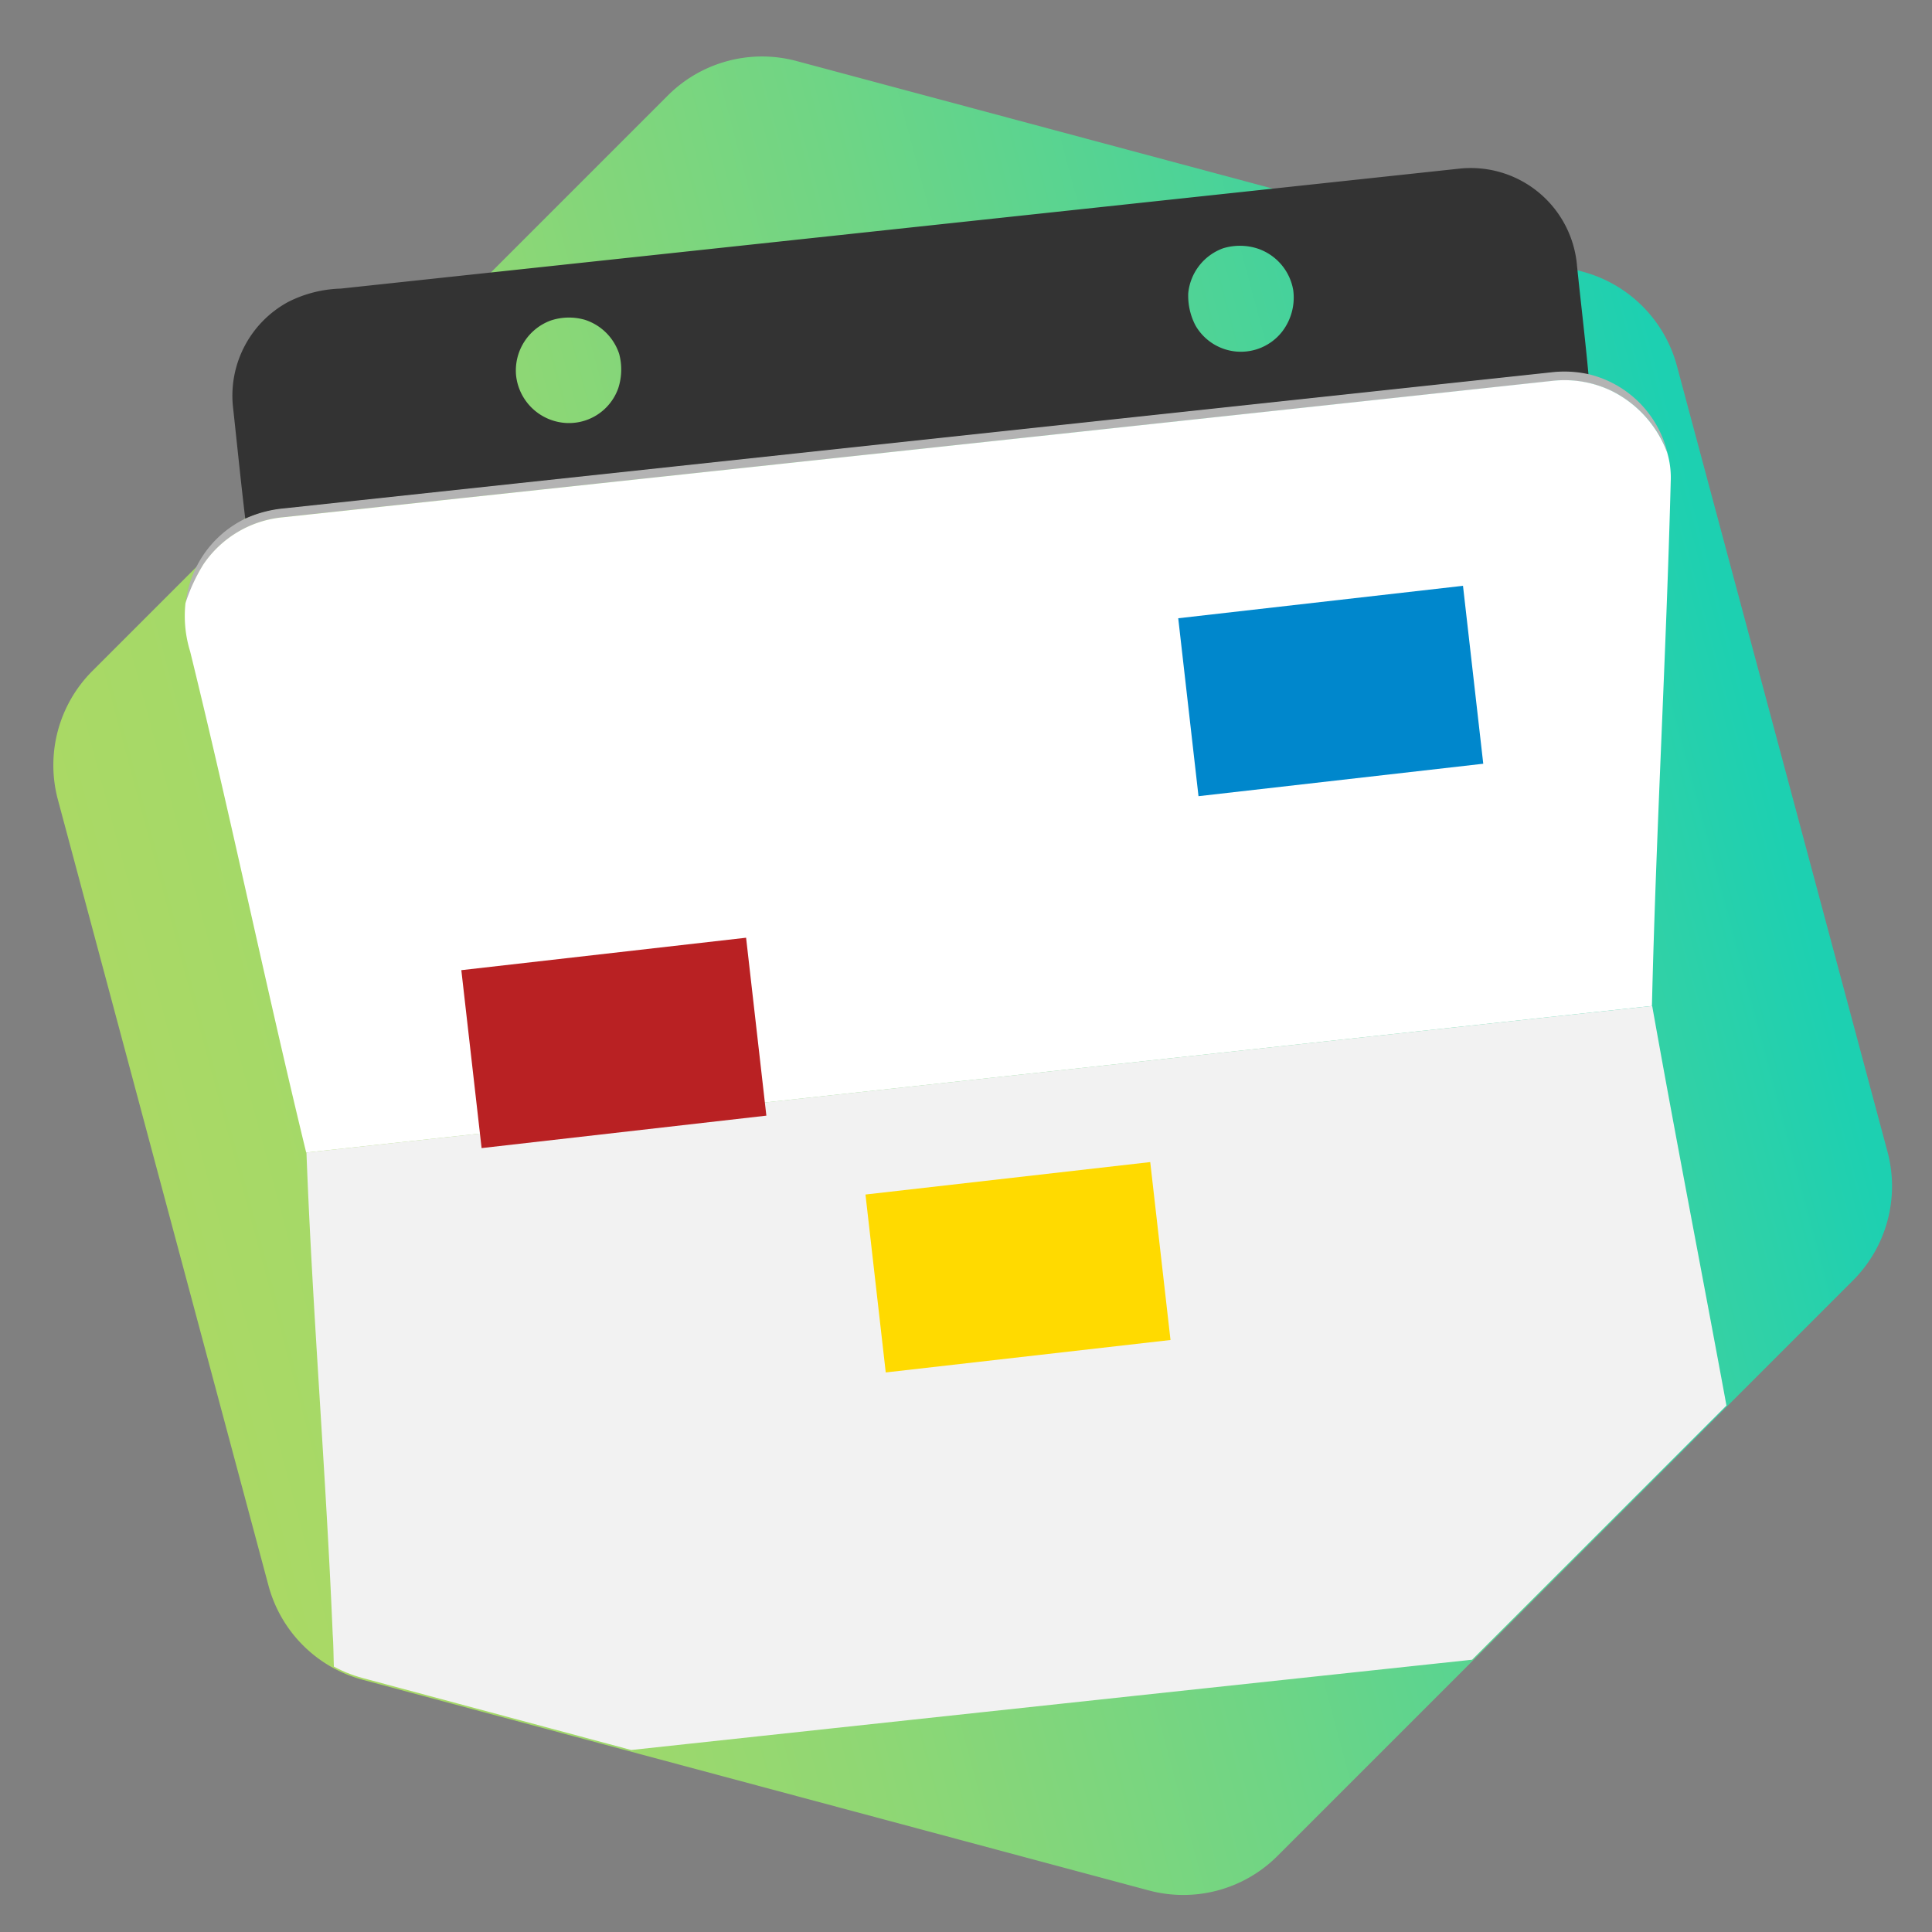
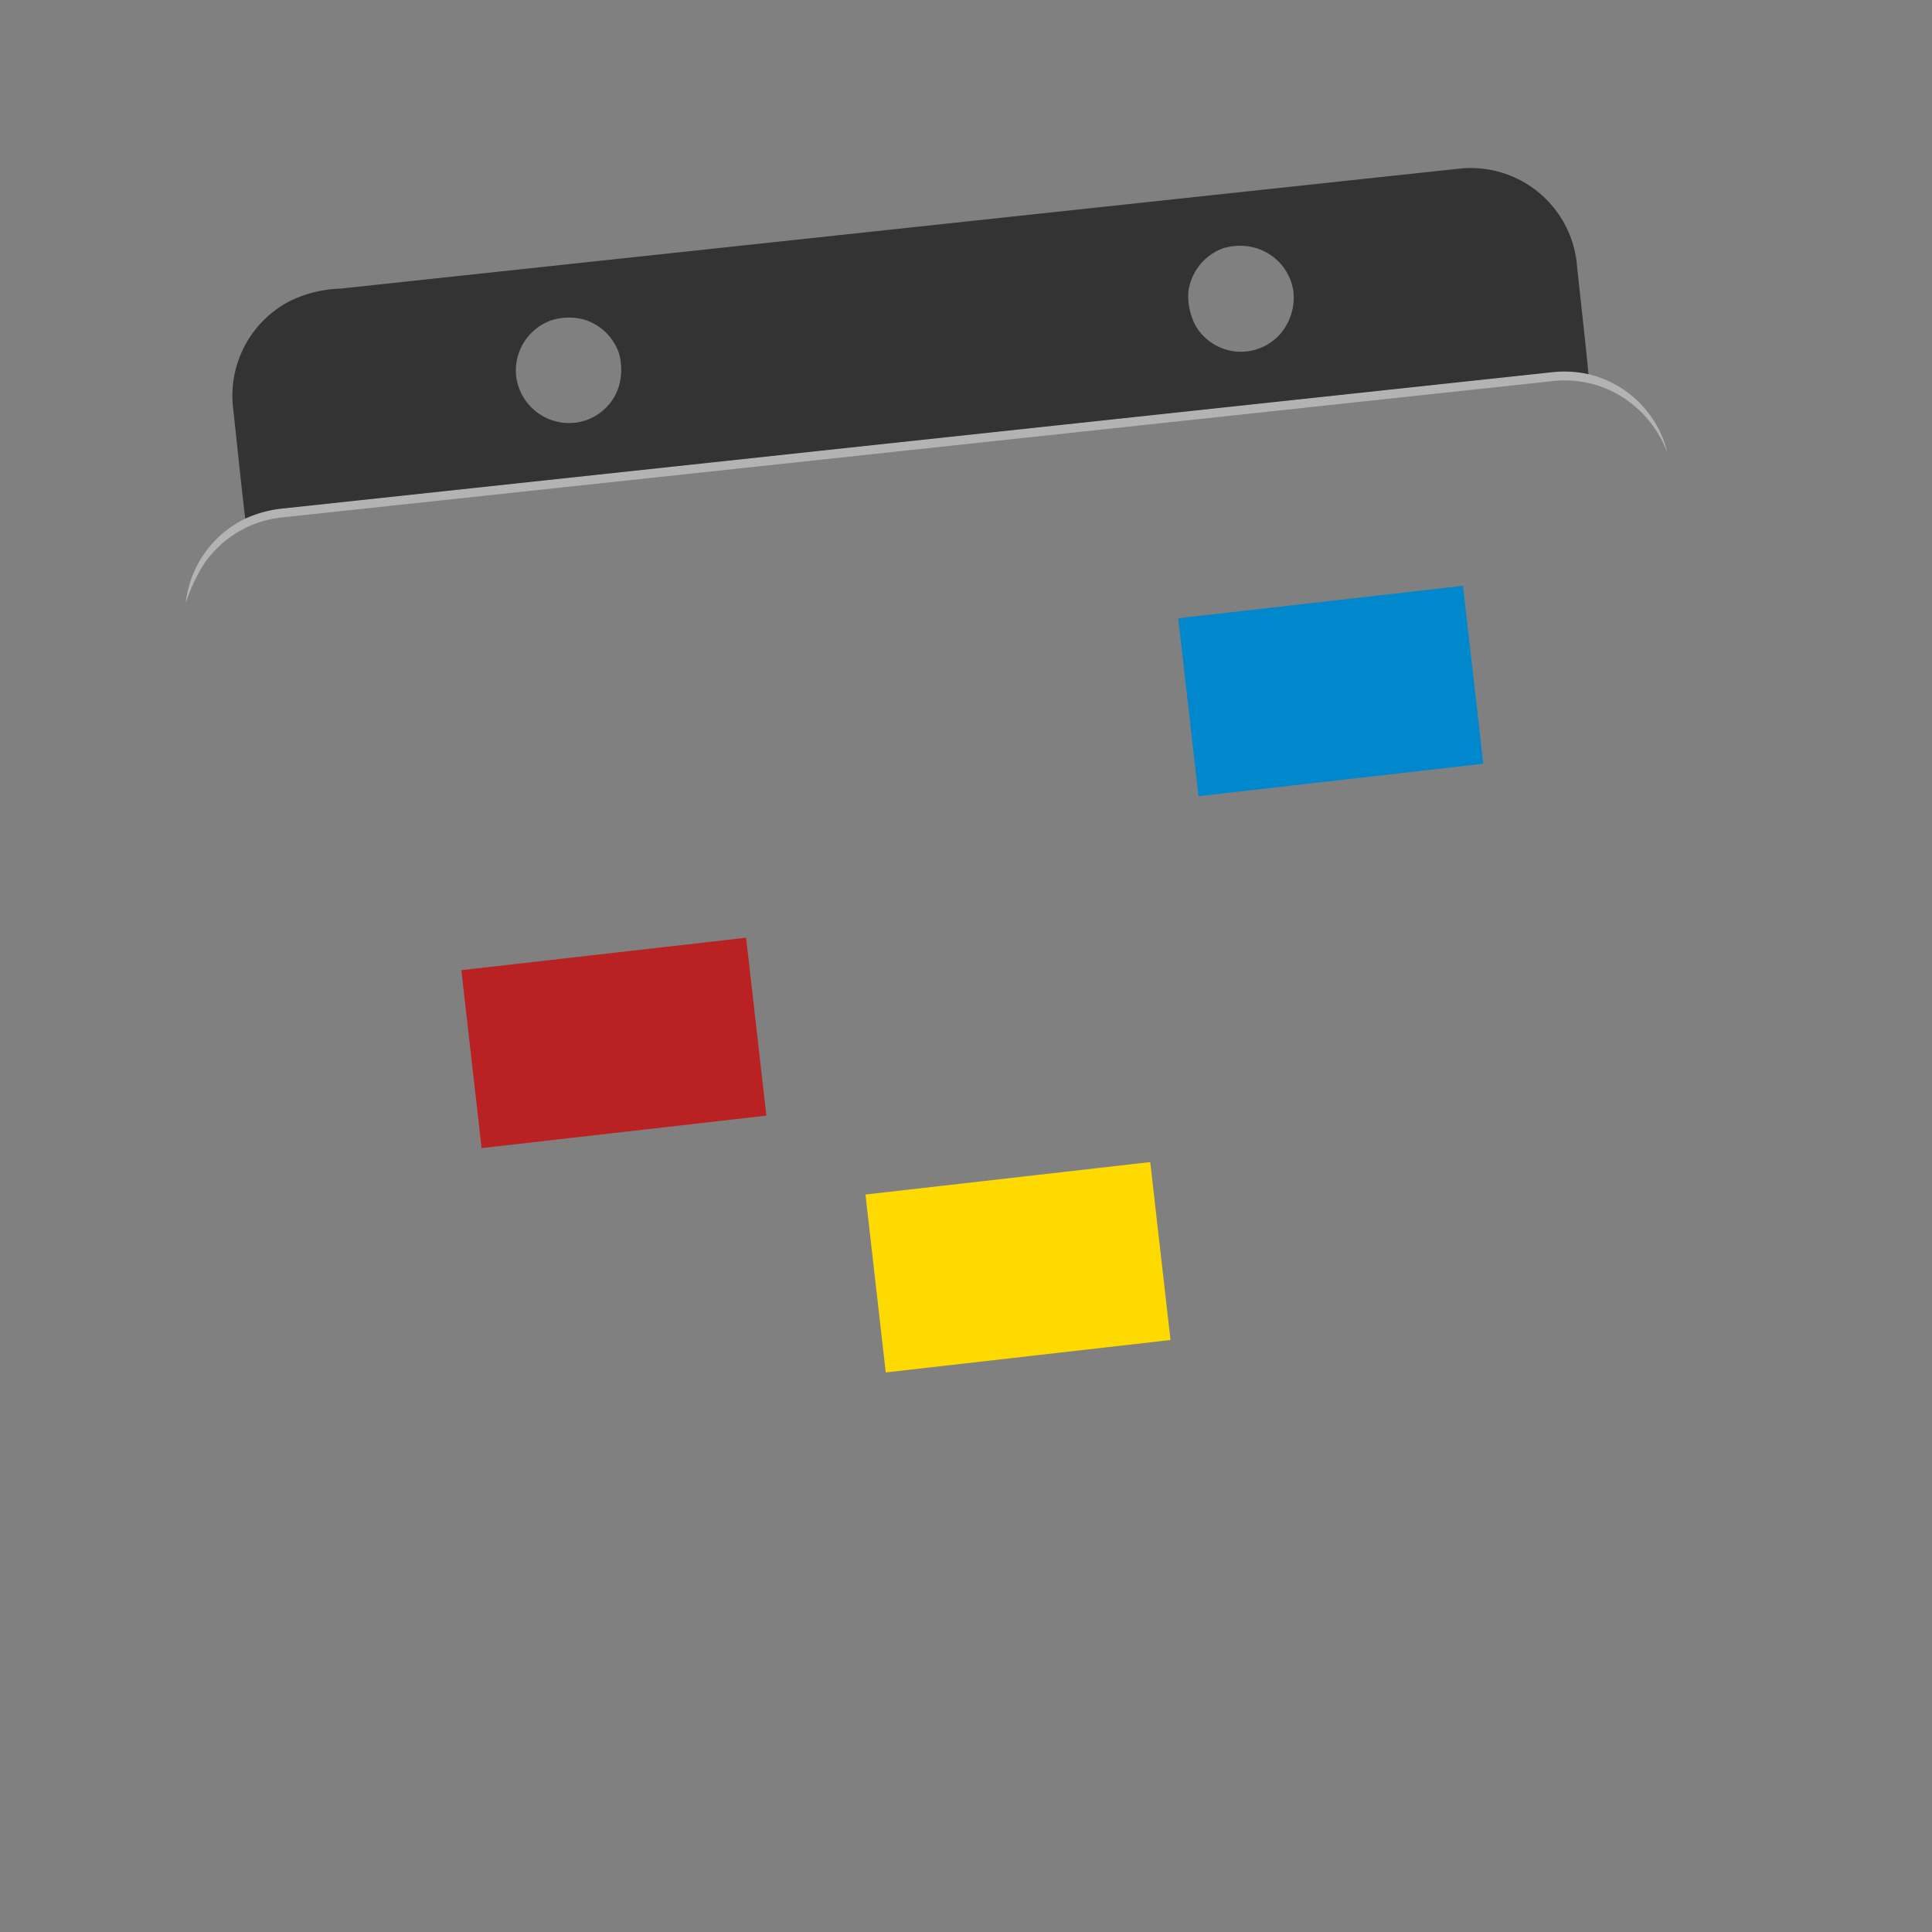
<svg xmlns="http://www.w3.org/2000/svg" id="Layer_1" data-name="Layer 1" viewBox="0 0 145 145">
  <rect x="0" y="0" width="145" height="145" fill="#808080" stroke="none" />
  <defs>
    <style>.cls-1{fill:none;}.cls-2{fill:url(#Sfumatura_senza_nome_30);}.cls-3{fill:#333;}.cls-4{fill:#b3b3b3;}.cls-5{fill:#fff;}.cls-6{clip-path:url(#clip-path);}.cls-7{fill:#f2f2f2;}.cls-8{fill:#b92123;}.cls-9{fill:#ffda00;}.cls-10{fill:#0087cc;}</style>
    <linearGradient id="Sfumatura_senza_nome_30" x1="12.25" y1="89.52" x2="133.75" y2="56.96" gradientUnits="userSpaceOnUse">
      <stop offset="0" stop-color="#aad965" />
      <stop offset="0.13" stop-color="#a3d969" />
      <stop offset="0.32" stop-color="#8fd774" />
      <stop offset="0.55" stop-color="#6fd585" />
      <stop offset="0.81" stop-color="#42d29d" />
      <stop offset="0.99" stop-color="#1dd0b1" />
    </linearGradient>
    <clipPath id="clip-path">
      <path class="cls-1" d="M118.78,20.24l-59-15.81A10,10,0,0,0,50.12,7L6.93,50.21a10,10,0,0,0-2.59,9.66l15.81,59a10,10,0,0,0,7.07,7.07l59,15.81a10,10,0,0,0,9.66-2.59L139.07,96a10,10,0,0,0,2.59-9.66l-15.81-59A10,10,0,0,0,118.78,20.24Z" />
    </clipPath>
  </defs>
  <title>Tavola disegno 5_svg</title>
-   <path class="cls-2" d="M118.78,20.39l-59-15.81a10,10,0,0,0-9.66,2.59L6.93,50.36A10,10,0,0,0,4.34,60l15.81,59a10,10,0,0,0,7.07,7.07l59,15.81a10,10,0,0,0,9.66-2.59l43.19-43.19a10,10,0,0,0,2.59-9.66l-15.81-59A10,10,0,0,0,118.78,20.39Z" />
  <path class="cls-3" d="M21.63,22.66a9.3,9.3,0,0,1,3.94-1l83.93-9a8,8,0,0,1,8.86,7.31c.28,2.72.61,5.44.86,8.16a8.45,8.45,0,0,0-2.88-.14l-95,10.2a9,9,0,0,0-2.93.76c-.34-2.82-.62-5.65-.93-8.47A8,8,0,0,1,21.63,22.66Zm19.69,1.4a4,4,0,0,0-2.59,4.09,4,4,0,0,0,3.48,3.57,3.92,3.92,0,0,0,4.19-2.58,4.53,4.53,0,0,0,.07-2.58A4,4,0,0,0,43.89,24,4.33,4.33,0,0,0,41.32,24.06Zm50.49-5.43A4,4,0,0,0,89.18,22a4.81,4.81,0,0,0,.55,2.44,3.93,3.93,0,0,0,6.48.47,4.19,4.19,0,0,0,.85-3.13,4,4,0,0,0-2.66-3.12A4.32,4.32,0,0,0,91.81,18.63Z" />
  <path class="cls-4" d="M18.44,38.91a9,9,0,0,1,2.93-.76l95-10.2a8.45,8.45,0,0,1,2.88.14A8,8,0,0,1,125.15,34a8.47,8.47,0,0,0-4.09-4.6,8.14,8.14,0,0,0-4.5-.8Q68.92,33.72,21.29,38.82a8.13,8.13,0,0,0-6,3.53,13.12,13.12,0,0,0-1.35,2.92A8,8,0,0,1,18.44,38.91Z" />
-   <path class="cls-5" d="M15.27,42.35a8.13,8.13,0,0,1,6-3.53q47.64-5.1,95.27-10.24a8.14,8.14,0,0,1,4.5.8,8.47,8.47,0,0,1,4.09,4.6,6.63,6.63,0,0,1,.26,2.17c-.34,13.1-1.1,26.24-1.41,39.35-7.18.76-91,9.91-101,11C19.94,74,17.34,61.37,14.27,48.89a9,9,0,0,1-.35-3.62A13.12,13.12,0,0,1,15.27,42.35Z" />
  <g class="cls-6">
-     <path class="cls-7" d="M124,75.5c2.21,12.42,4.69,24.84,6.89,37.26a13.38,13.38,0,0,1,.33,4.32l0,0a6.73,6.73,0,0,0-.69,1.49,8,8,0,0,1-6.31,4.53q-44.76,4.77-89.52,9.61a10.75,10.75,0,0,1-2.83.1,8.15,8.15,0,0,1-5.37-3.26,7.89,7.89,0,0,0-.84-1.13l-.05-.05c-.7-1.82-.5-3.81-.64-5.71C24.47,110.59,23.46,98.62,23,86.5,32.94,85.41,116.52,76.29,124,75.5Z" />
-   </g>
+     </g>
  <rect class="cls-8" x="35.31" y="71.56" width="21.51" height="13.44" transform="translate(-8.56 5.71) rotate(-6.5)" />
  <rect class="cls-9" x="65.64" y="88.4" width="21.51" height="13.44" transform="translate(-10.27 9.25) rotate(-6.5)" />
  <rect class="cls-10" x="89.12" y="45.15" width="21.51" height="13.44" transform="translate(-5.23 11.63) rotate(-6.5)" />
</svg>